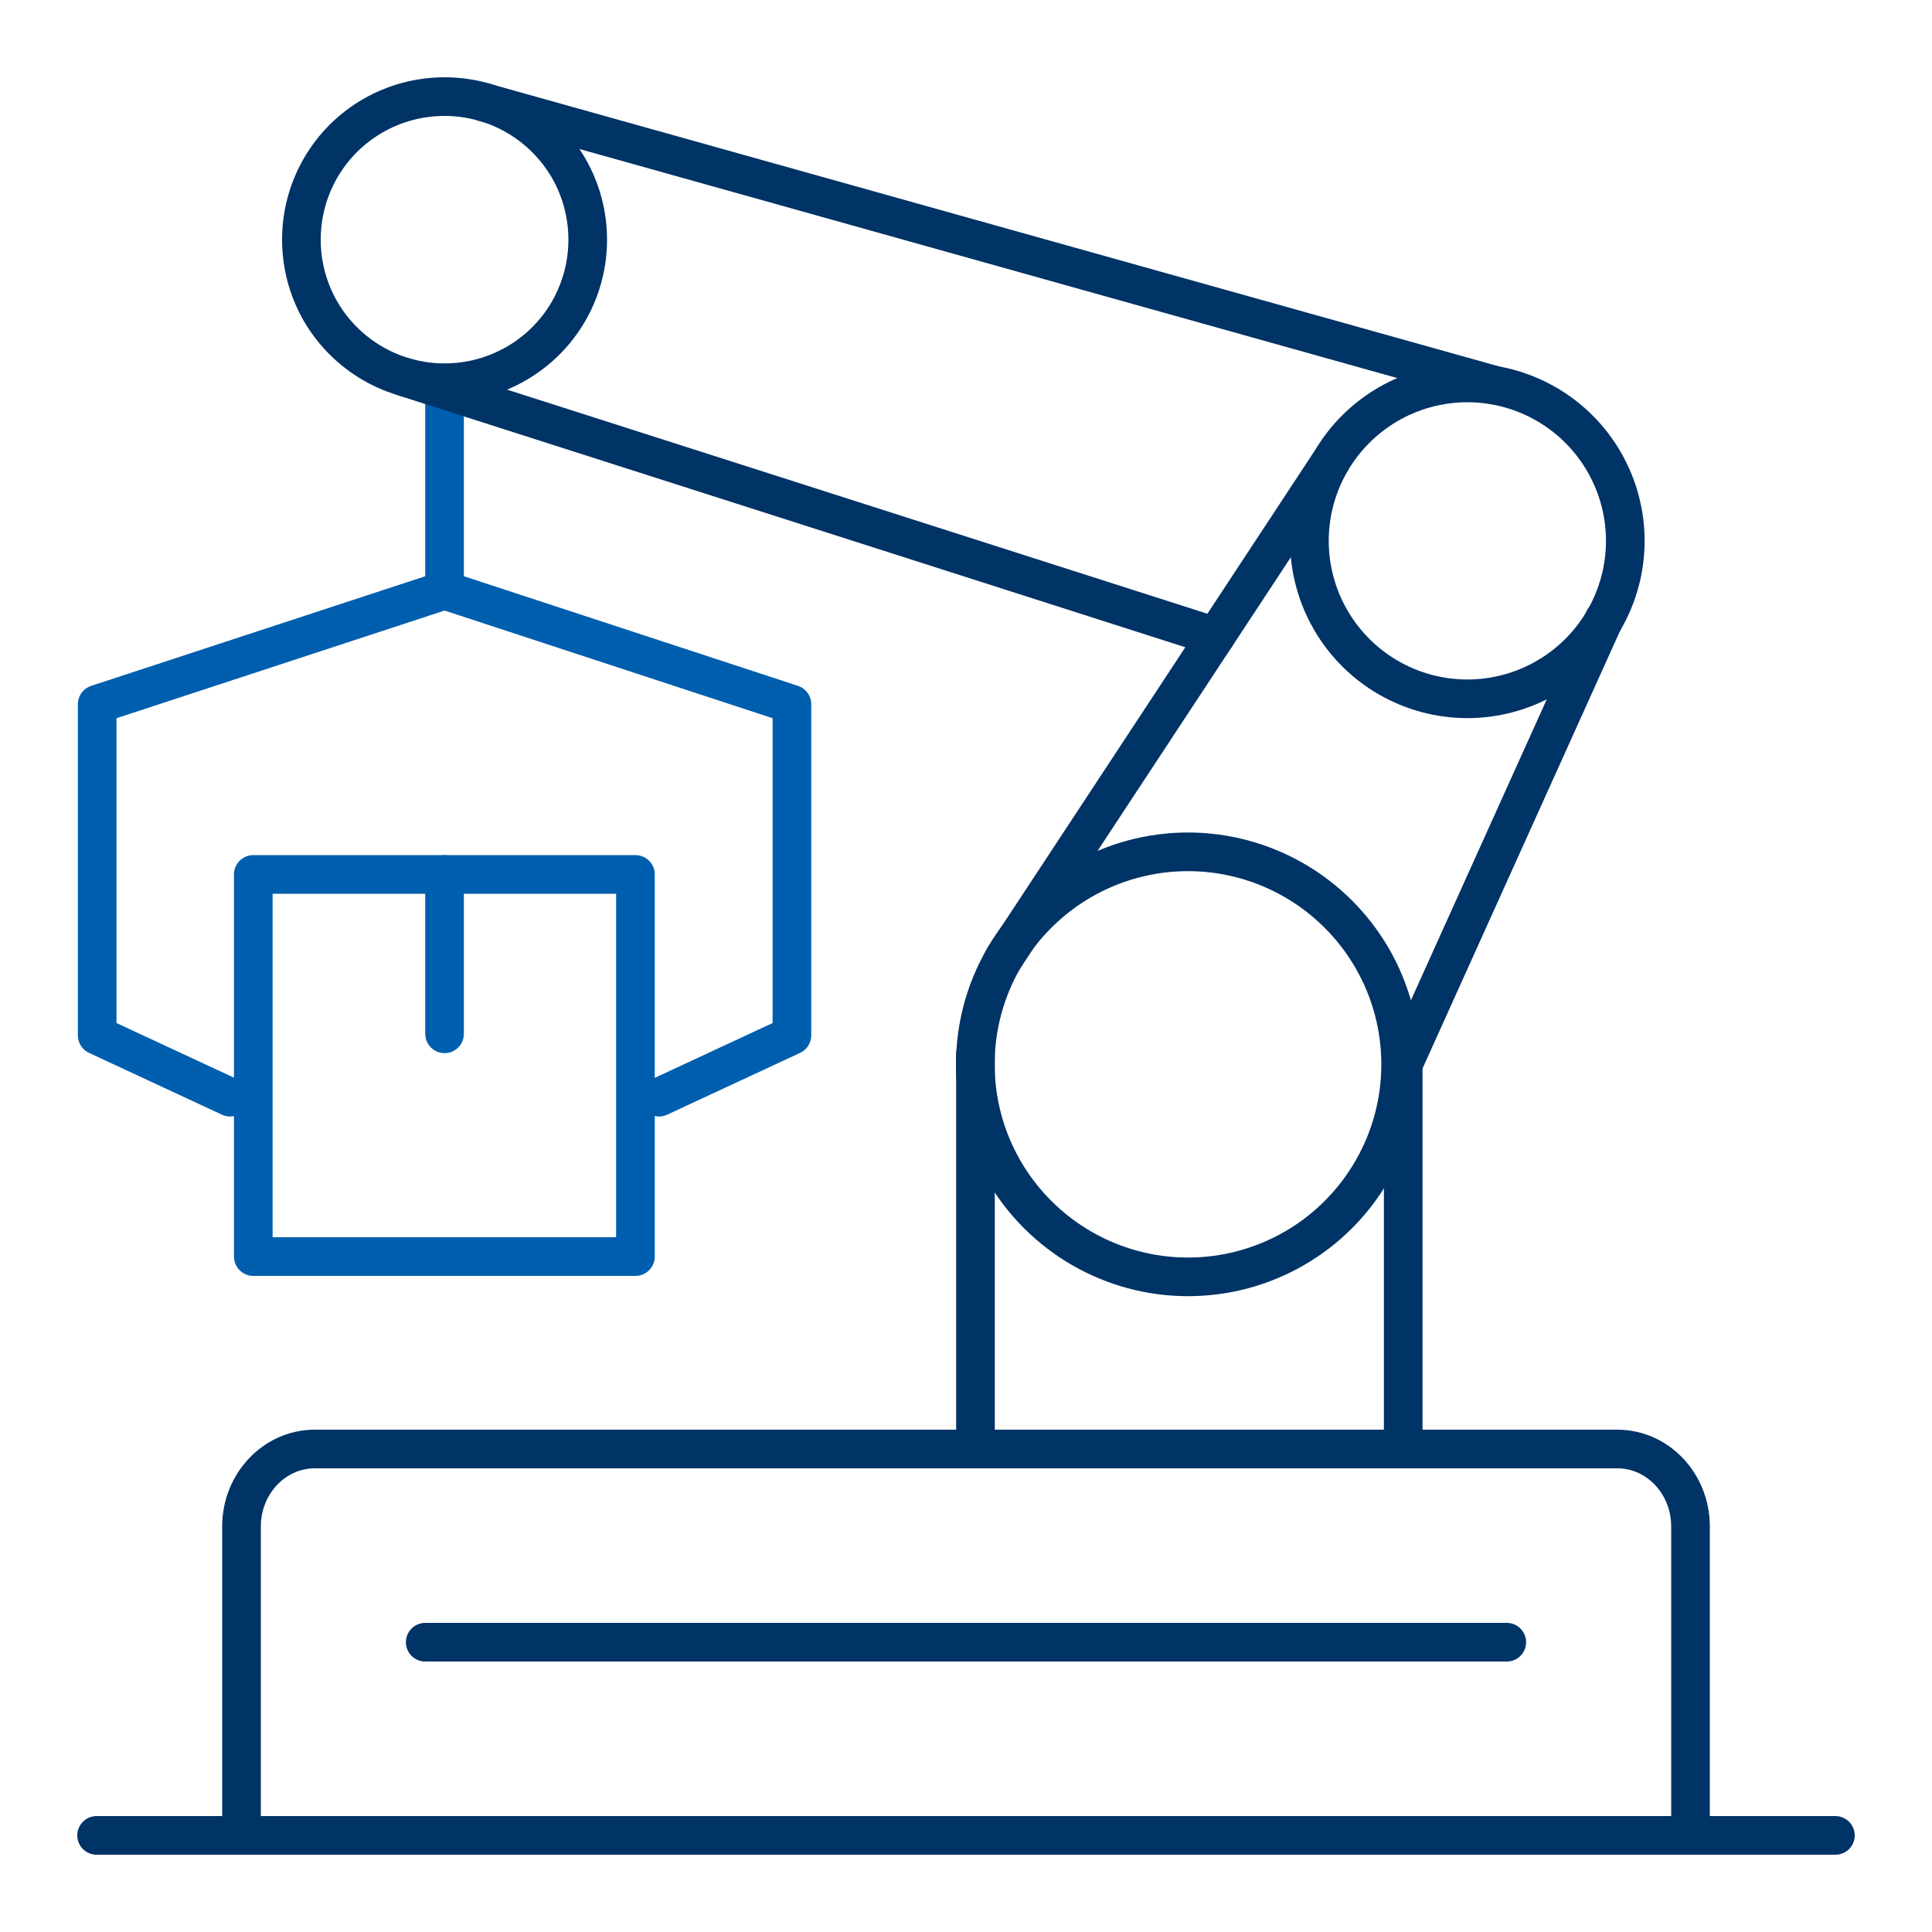
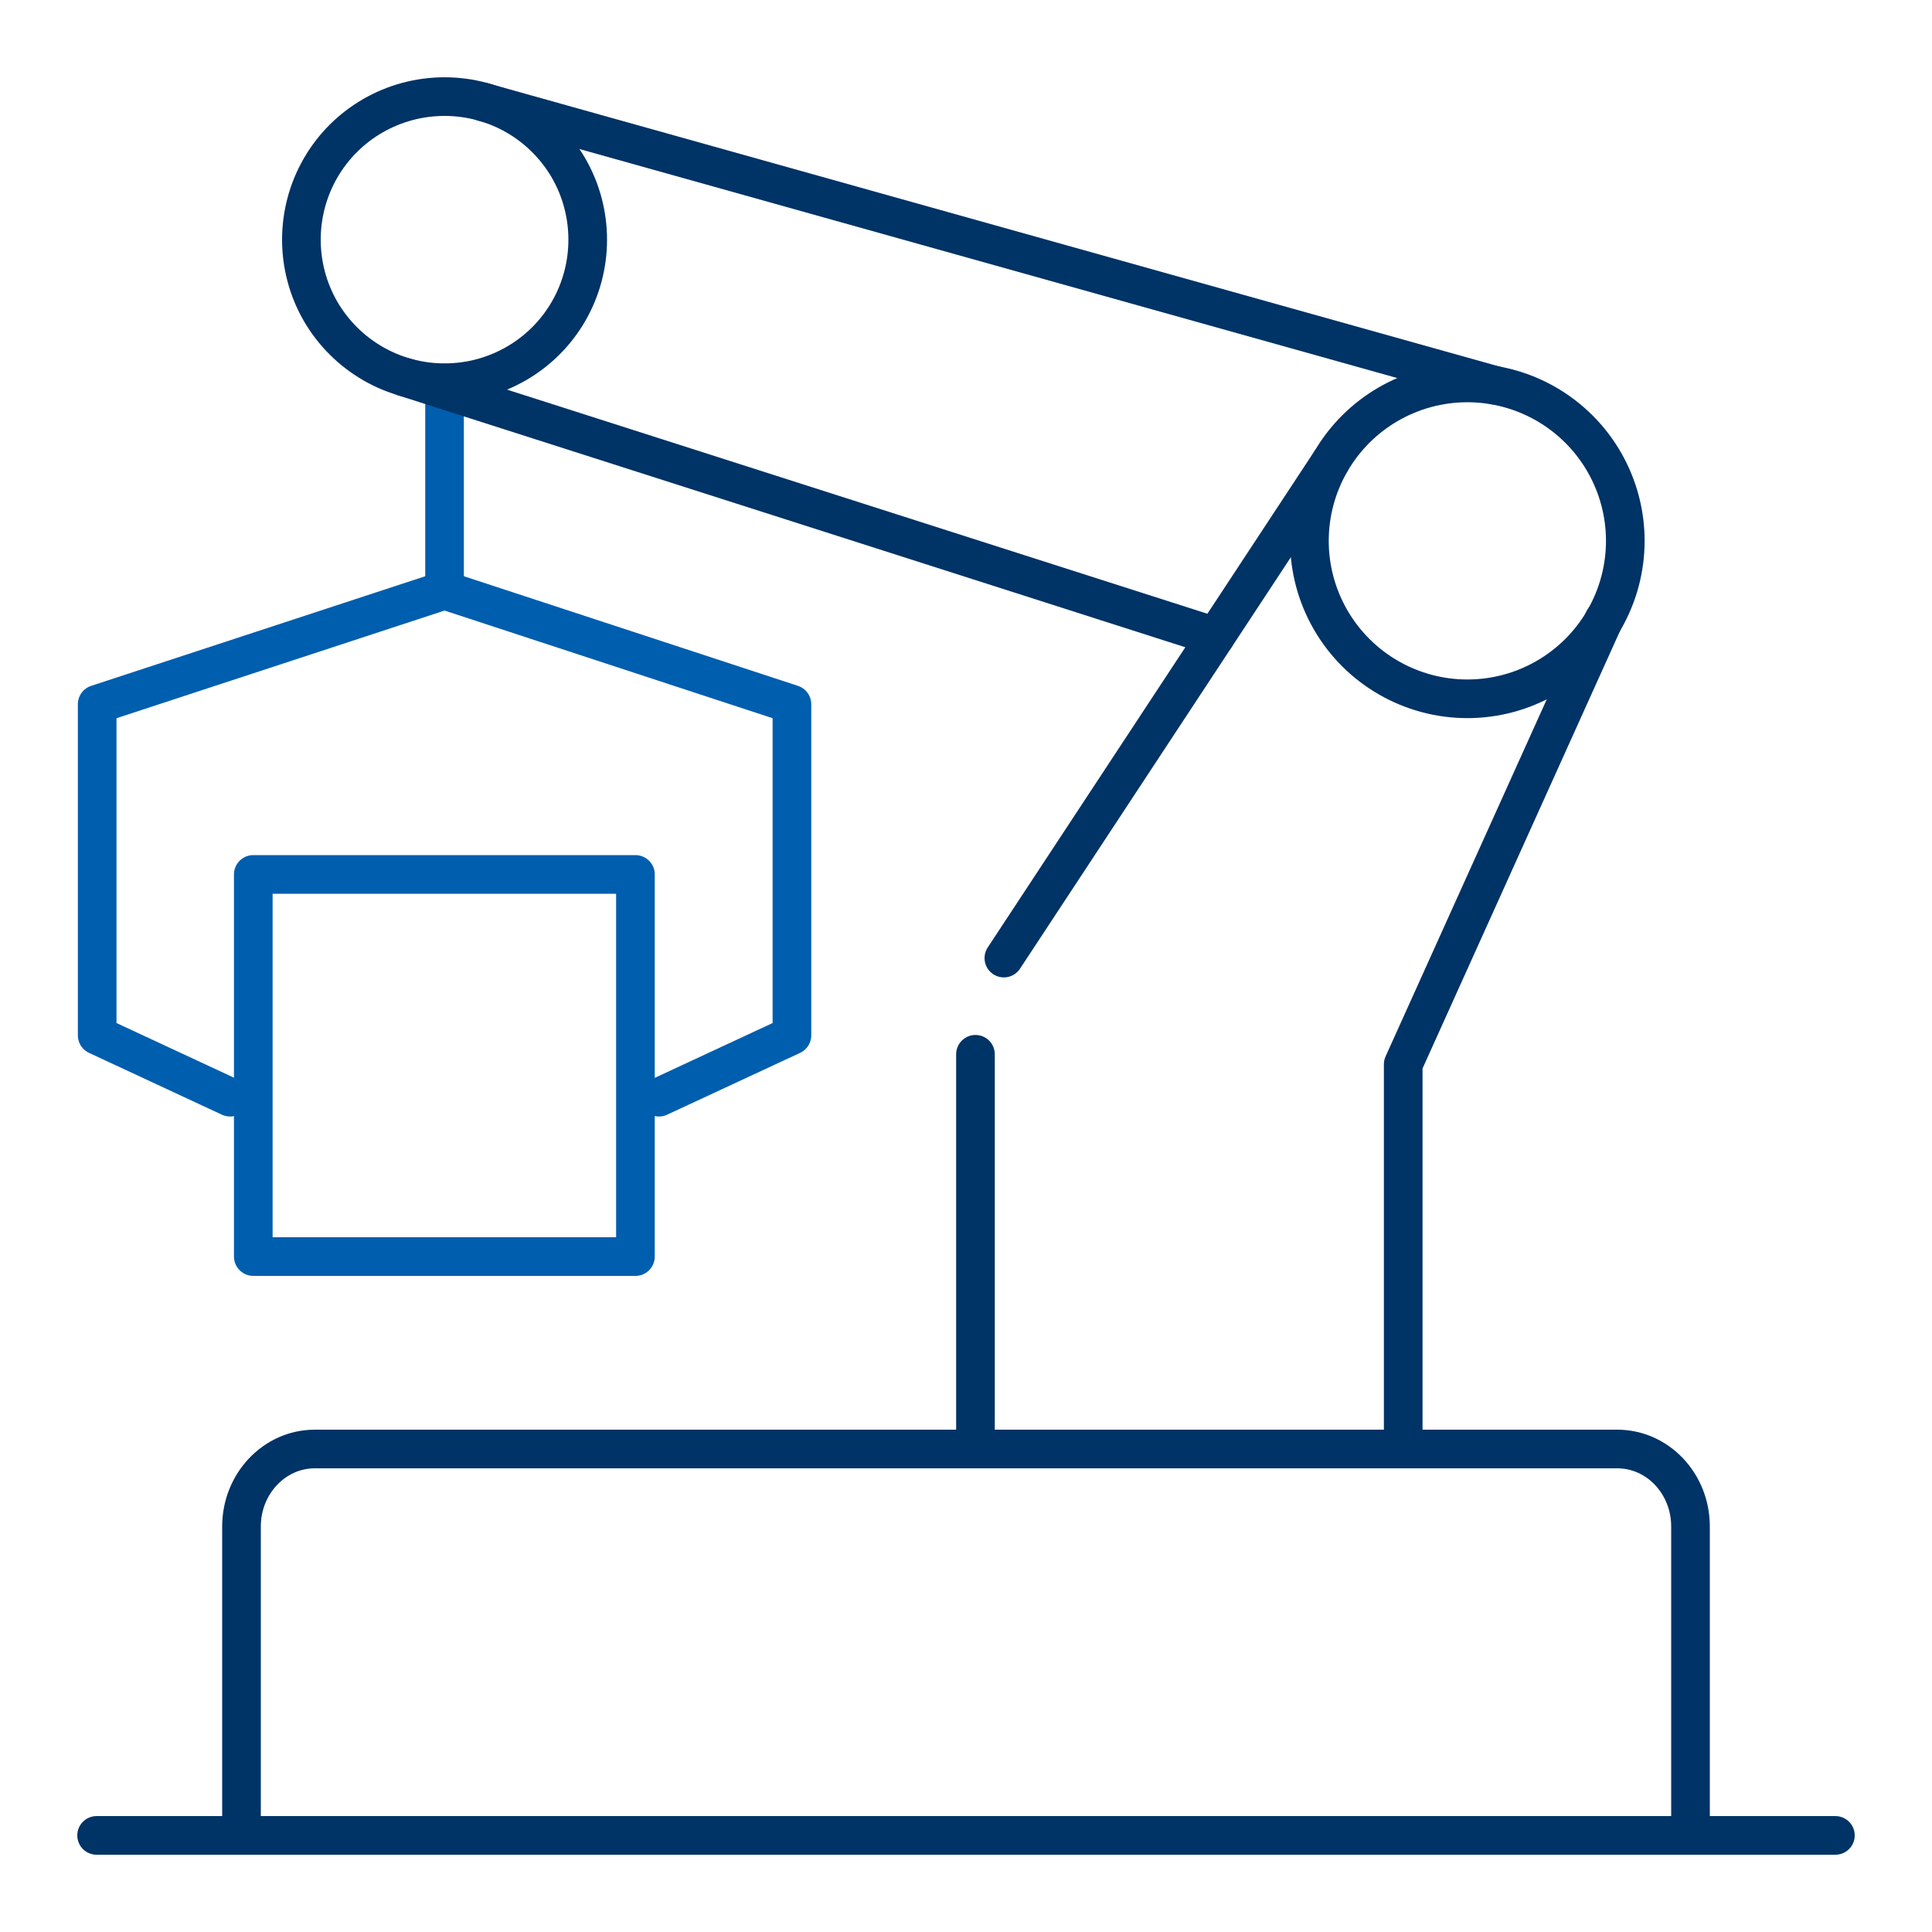
<svg xmlns="http://www.w3.org/2000/svg" id="icon" viewBox="0 0 100 100">
  <defs>
    <style>
      .cls-1 {
        stroke: #036;
      }

      .cls-1, .cls-2 {
        fill: none;
        stroke-linecap: round;
        stroke-linejoin: round;
        stroke-width: 2px;
      }

      .cls-2 {
        stroke: #005eae;
      }
    </style>
  </defs>
  <rect class="cls-2" x="13.11" y="45.26" width="19.78" height="19.78" />
-   <line class="cls-2" x1="23.01" y1="53.51" x2="23.01" y2="45.26" />
  <polyline class="cls-2" points="11.91 56.79 5.03 53.59 5.03 53.59 5.03 36.45 23.01 30.55 40.99 36.45 40.99 53.59 34.11 56.79" />
  <line class="cls-2" x1="23.01" y1="30.55" x2="23.01" y2="19.82" />
  <path class="cls-1" d="M23.01,5h0c2.65,0,5.09,1.41,6.42,3.7h0c1.32,2.29,1.32,5.12,0,7.41h0c-1.32,2.29-3.77,3.7-6.42,3.7h0c-2.65,0-5.09-1.41-6.42-3.7h0c-1.32-2.29-1.32-5.12,0-7.41h0c1.32-2.29,3.77-3.7,6.42-3.7Z" />
  <line class="cls-1" x1="77.36" y1="19.94" x2="25.01" y2="5.28" />
  <path class="cls-1" d="M87.5,95v-15.99c0-2.22-1.7-4.01-3.79-4.01H16.29c-2.09,0-3.79,1.8-3.79,4.01v15.99" />
  <line class="cls-1" x1="5" y1="95" x2="95" y2="95" />
-   <line class="cls-1" x1="77.99" y1="85" x2="22.01" y2="85" />
-   <path class="cls-1" d="M61.49,44.09h0c3.93,0,7.56,2.1,9.53,5.5h0c1.97,3.4,1.97,7.6,0,11h0c-1.97,3.41-5.6,5.5-9.53,5.5h0c-3.93,0-7.56-2.1-9.53-5.5h0c-1.97-3.4-1.97-7.6,0-11h0c1.97-3.4,5.6-5.5,9.53-5.5Z" />
  <path class="cls-1" d="M75.95,19.82h0c2.92,0,5.62,1.56,7.08,4.09h0c1.46,2.53,1.46,5.64,0,8.17h0c-1.46,2.53-4.16,4.09-7.08,4.09h0c-2.92,0-5.62-1.56-7.08-4.09h0c-1.46-2.53-1.46-5.64,0-8.17h0c1.46-2.53,4.16-4.09,7.08-4.09Z" />
  <line class="cls-1" x1="50.49" y1="54.57" x2="50.49" y2="74.01" />
  <line class="cls-1" x1="68.87" y1="23.9" x2="51.96" y2="49.59" />
  <polyline class="cls-1" points="83.02 32.07 72.63 55.09 72.63 74.01" />
  <line class="cls-1" x1="20.91" y1="19.51" x2="62.91" y2="32.95" />
</svg>